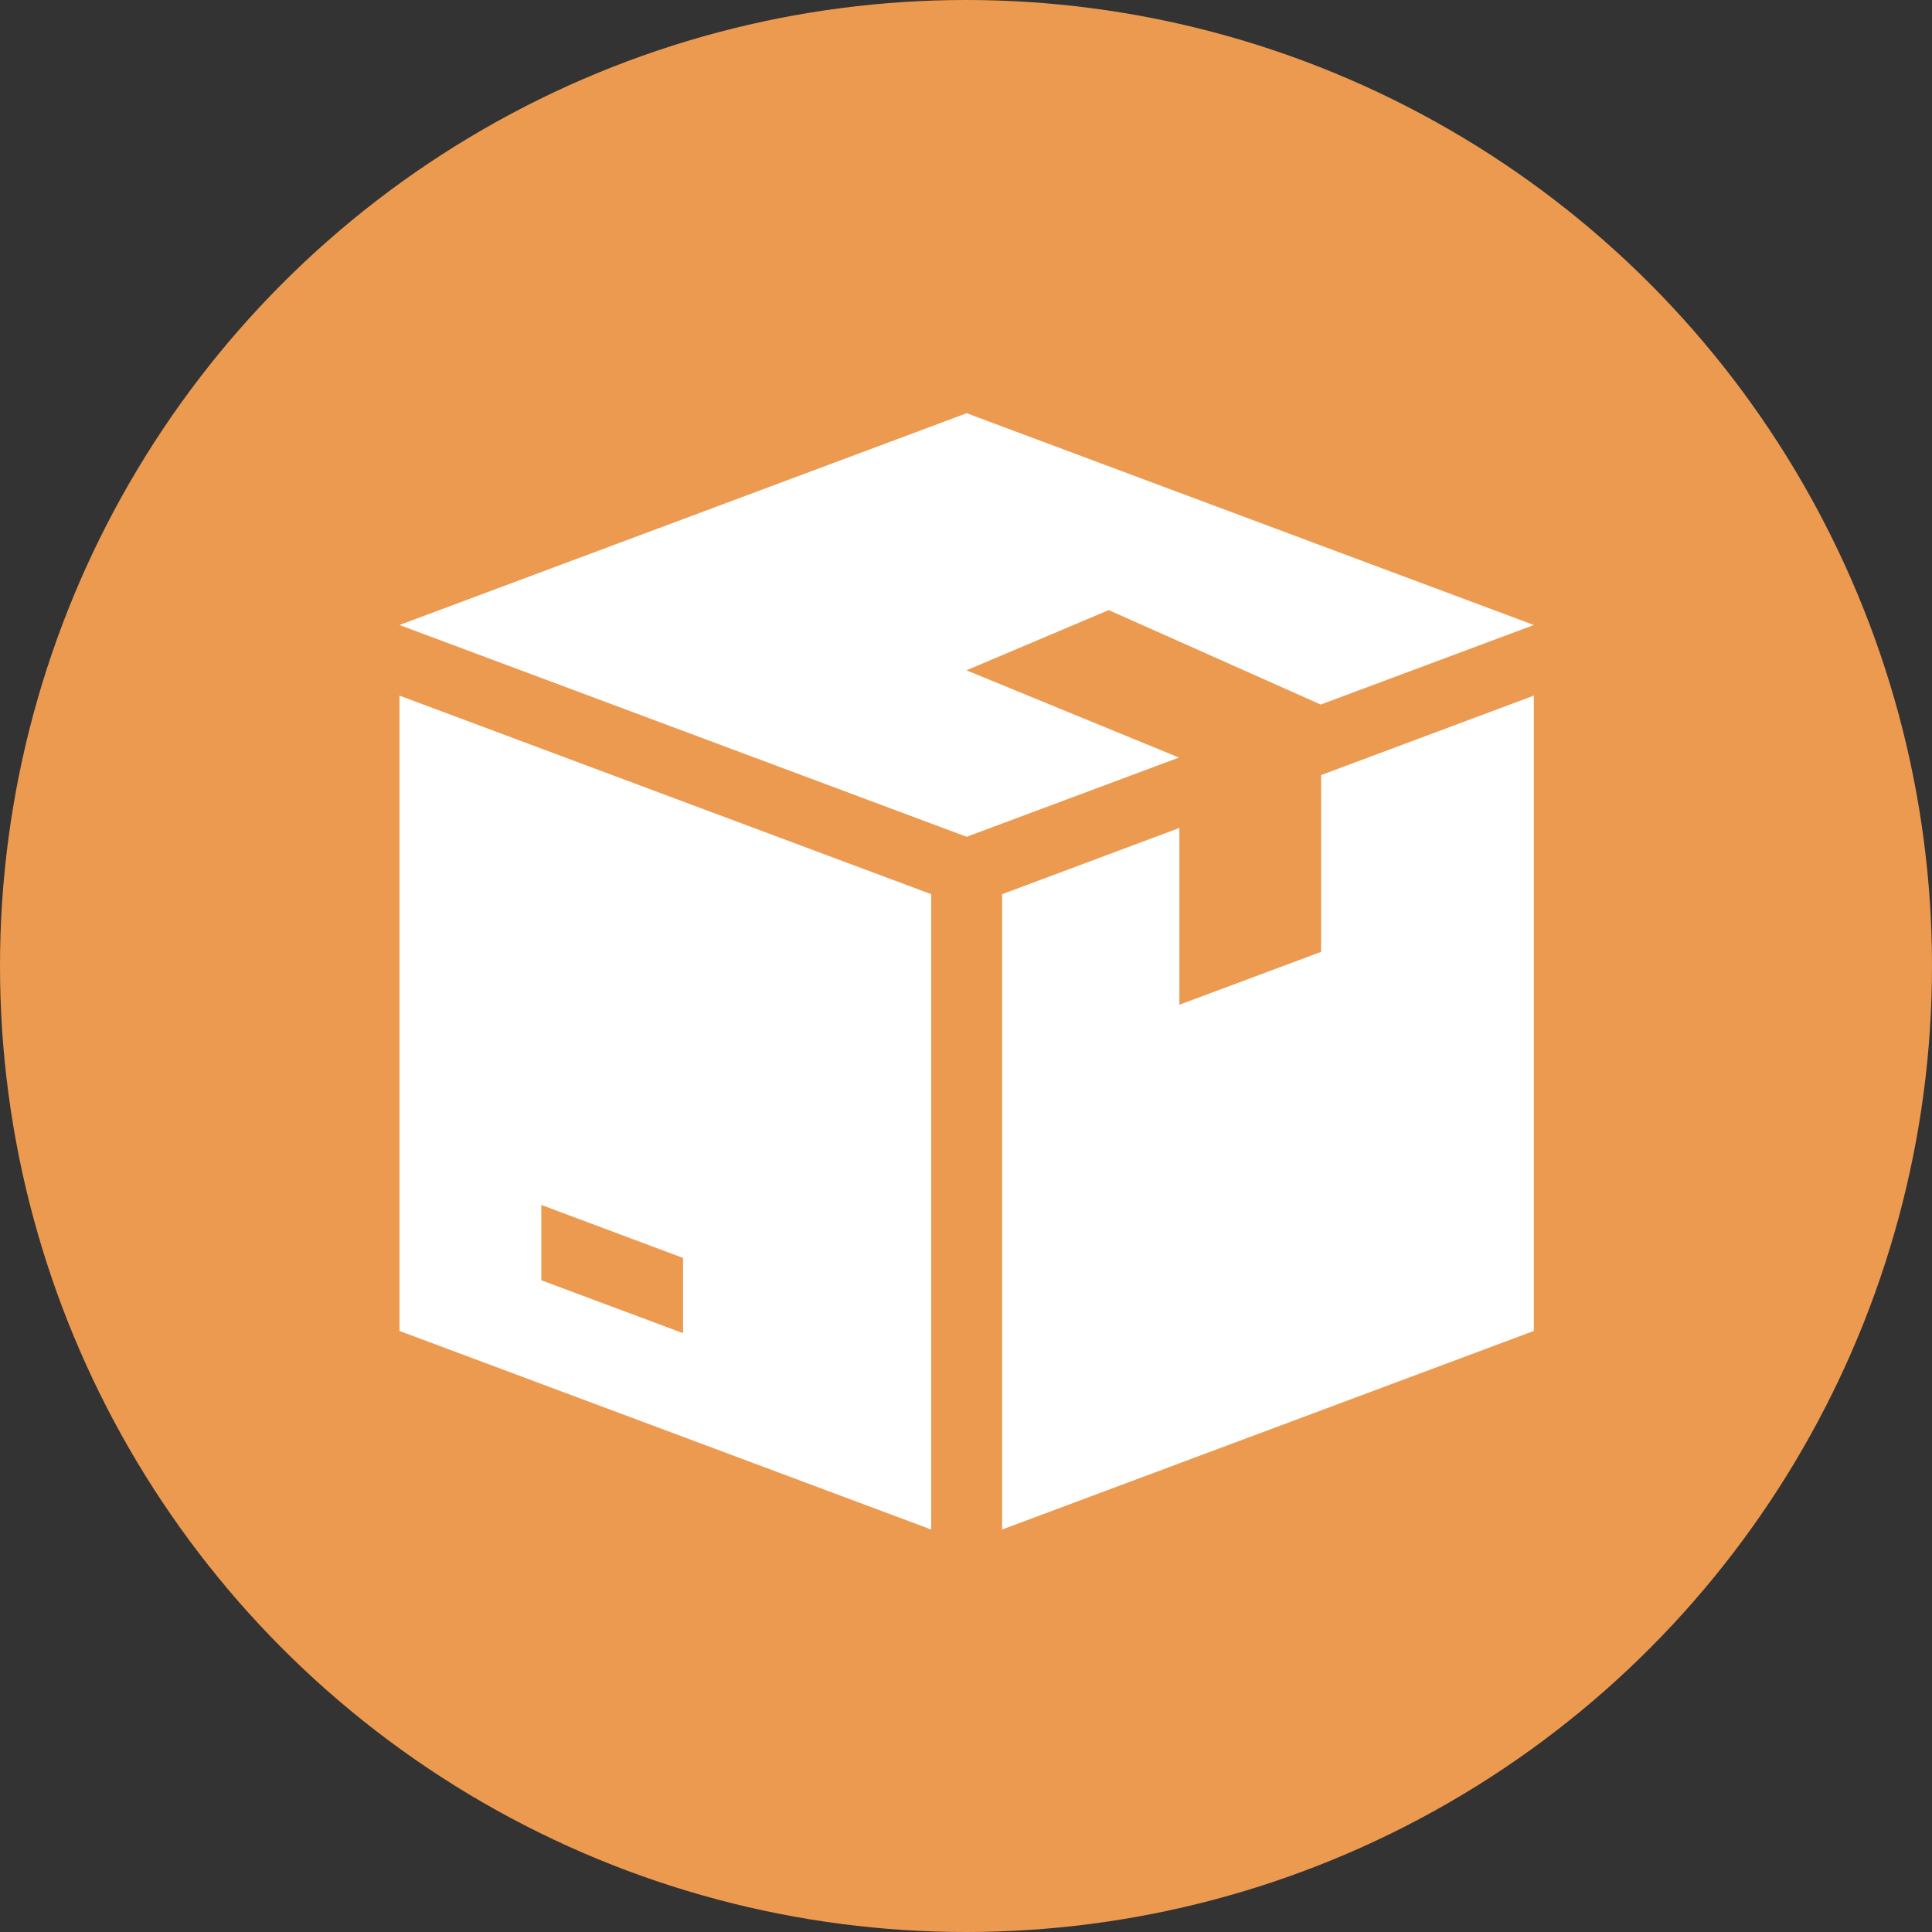
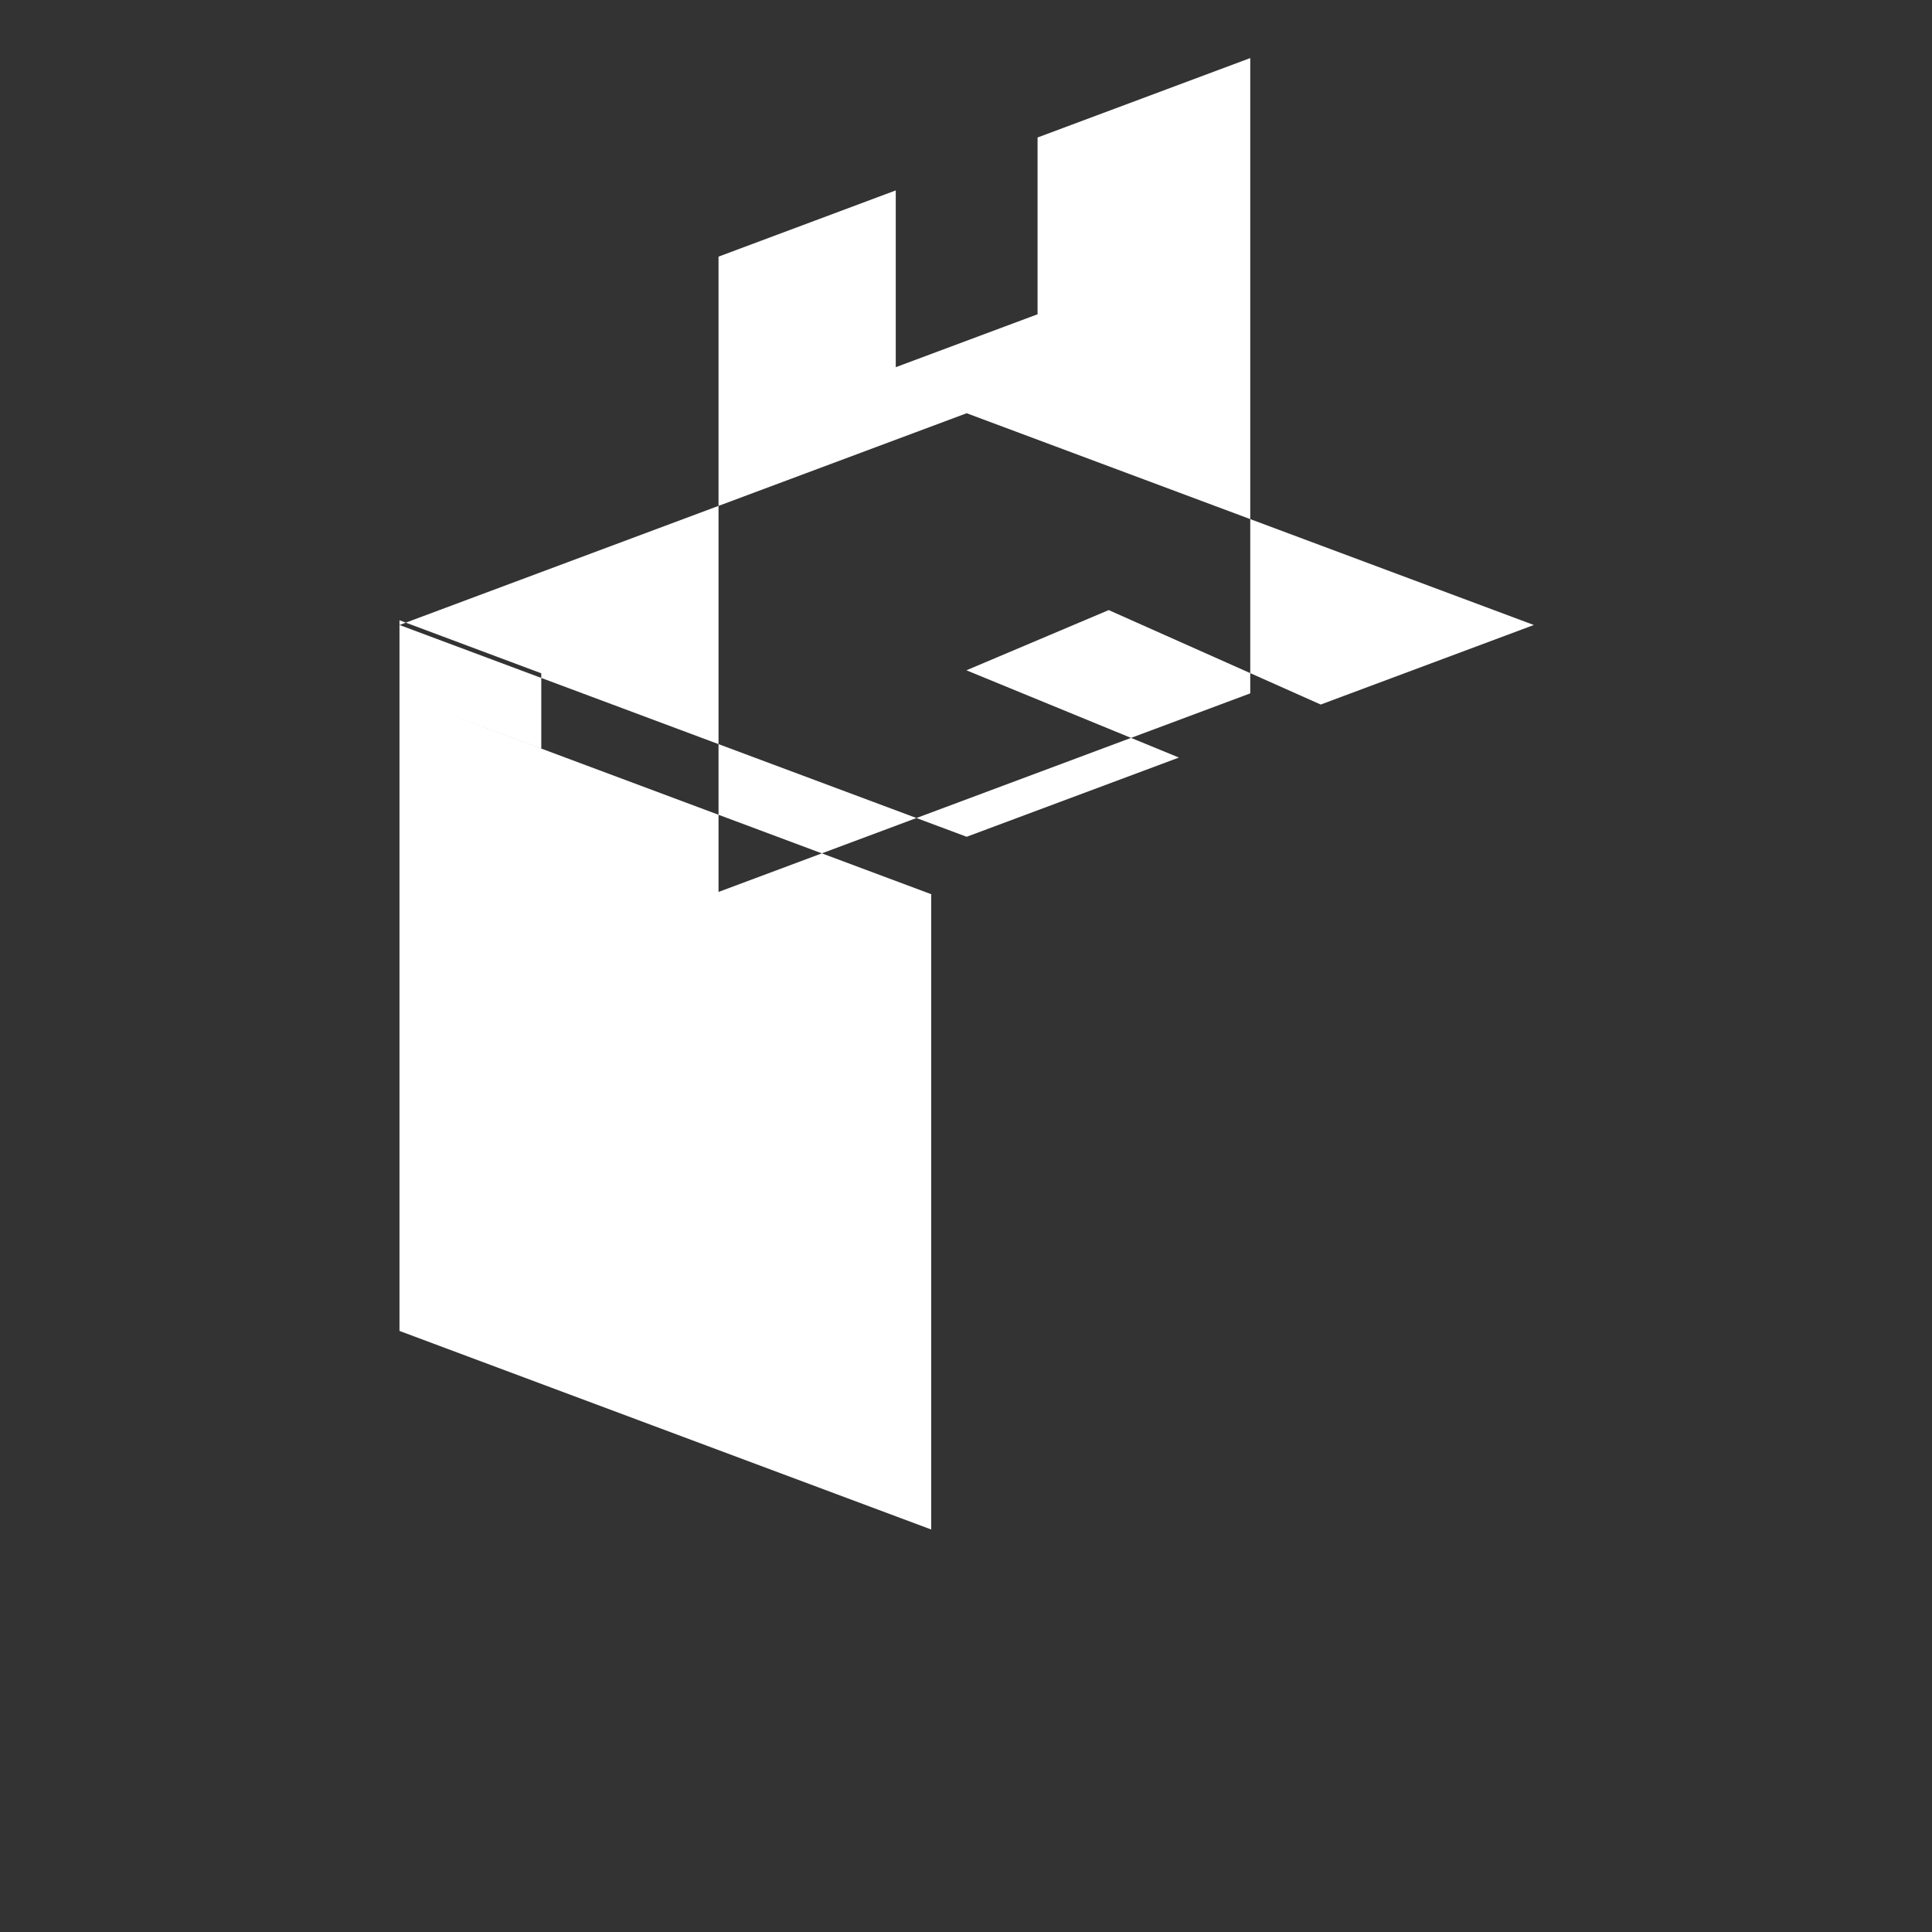
<svg xmlns="http://www.w3.org/2000/svg" id="sec4_step03.svg" width="180" height="180" viewBox="0 0 180 180">
  <rect x="0" y="0" width="180" height="180" fill="#333333" stroke="none" />
  <defs>
    <style>
      .cls-1 {
        fill: #ed9a51;
      }

      .cls-2 {
        fill: #fff;
        fill-rule: evenodd;
      }
    </style>
  </defs>
-   <circle id="楕円形_3_のコピー" data-name="楕円形 3 のコピー" class="cls-1" cx="90" cy="90" r="90" />
-   <path id="シェイプ_2541" data-name="シェイプ 2541" class="cls-2" d="M191.711,1879.85v-0.02l19.776,8.81,19.856-7.41L178.5,1861.5l-52.843,19.73,52.843,19.73,19.776-7.38-19.776-8.12v-0.02Zm-66.054,7.96V1947l49.54,18.5v-59.19Zm26.422,59.4-13.211-4.93v-7.02l13.211,4.94v7.01Zm59.448-52v16.47l-13.211,4.93v-16.47l-16.513,6.17v59.19l49.54-18.5v-59.19Z" transform="translate(-88.438 -1823)" />
+   <path id="シェイプ_2541" data-name="シェイプ 2541" class="cls-2" d="M191.711,1879.85v-0.02l19.776,8.81,19.856-7.41L178.5,1861.5l-52.843,19.73,52.843,19.73,19.776-7.38-19.776-8.12v-0.02Zm-66.054,7.96V1947l49.54,18.5v-59.19Zv-7.02l13.211,4.94v7.01Zm59.448-52v16.47l-13.211,4.93v-16.47l-16.513,6.17v59.19l49.54-18.5v-59.19Z" transform="translate(-88.438 -1823)" />
</svg>